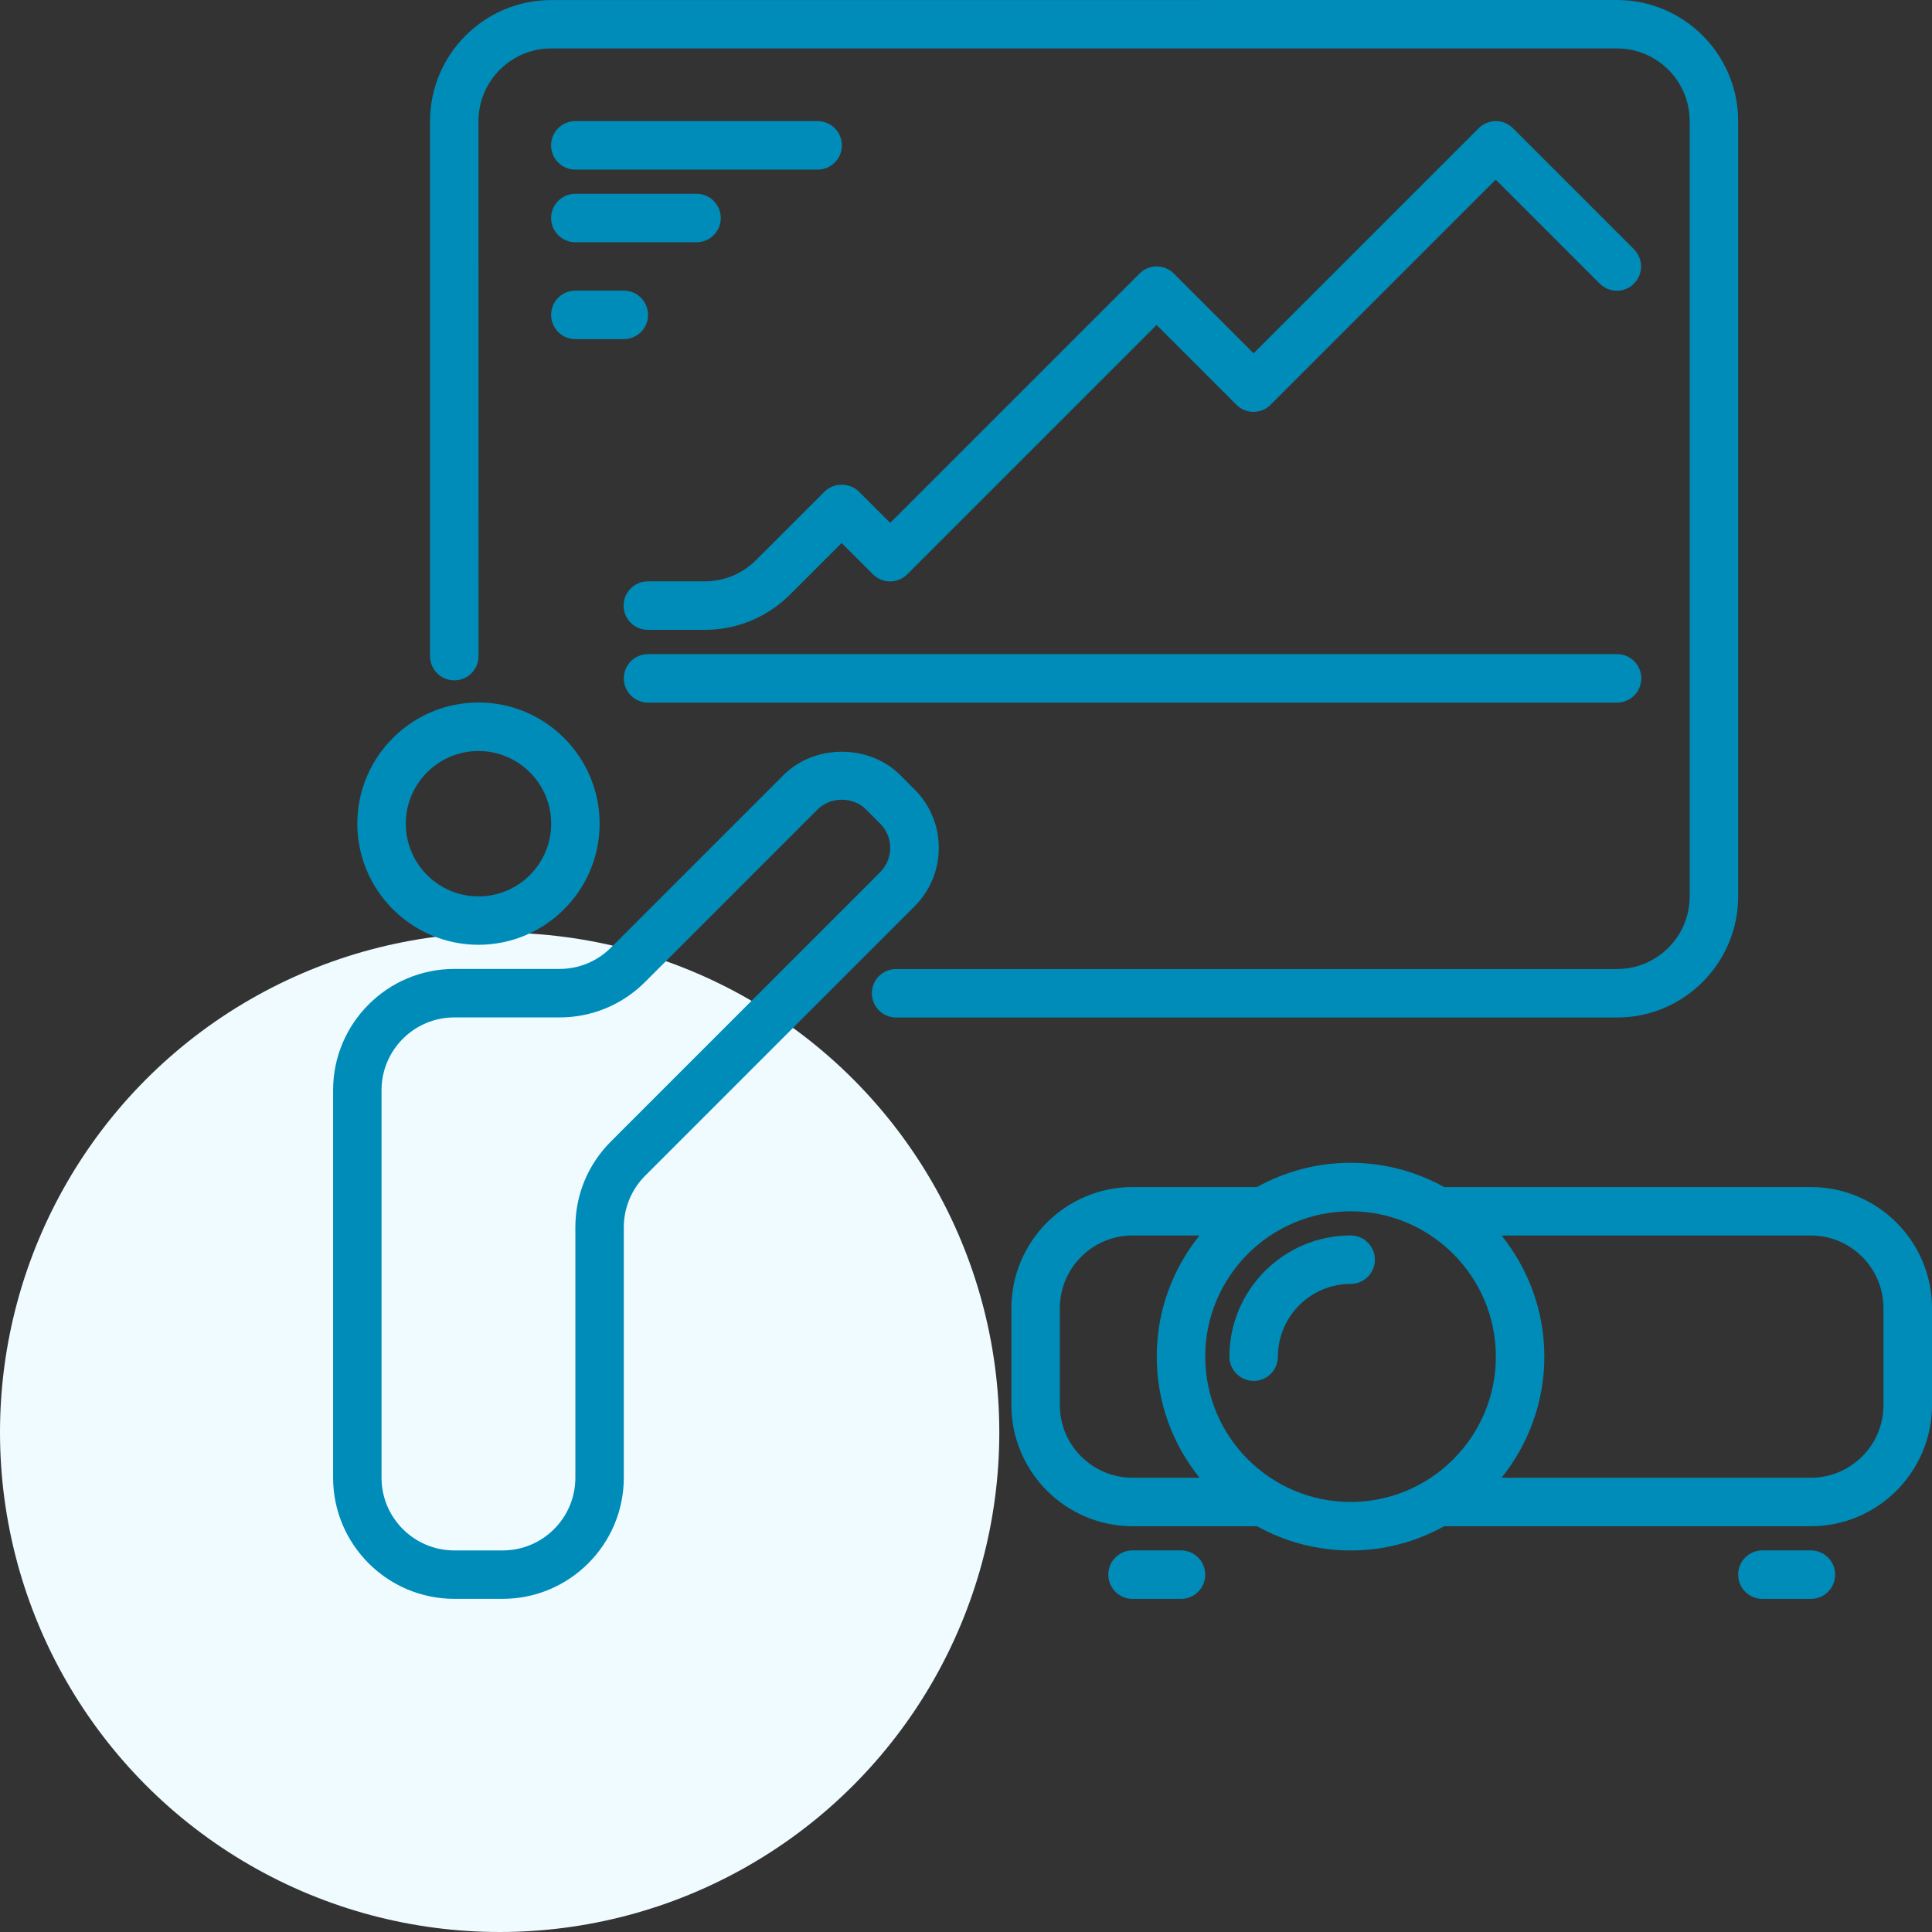
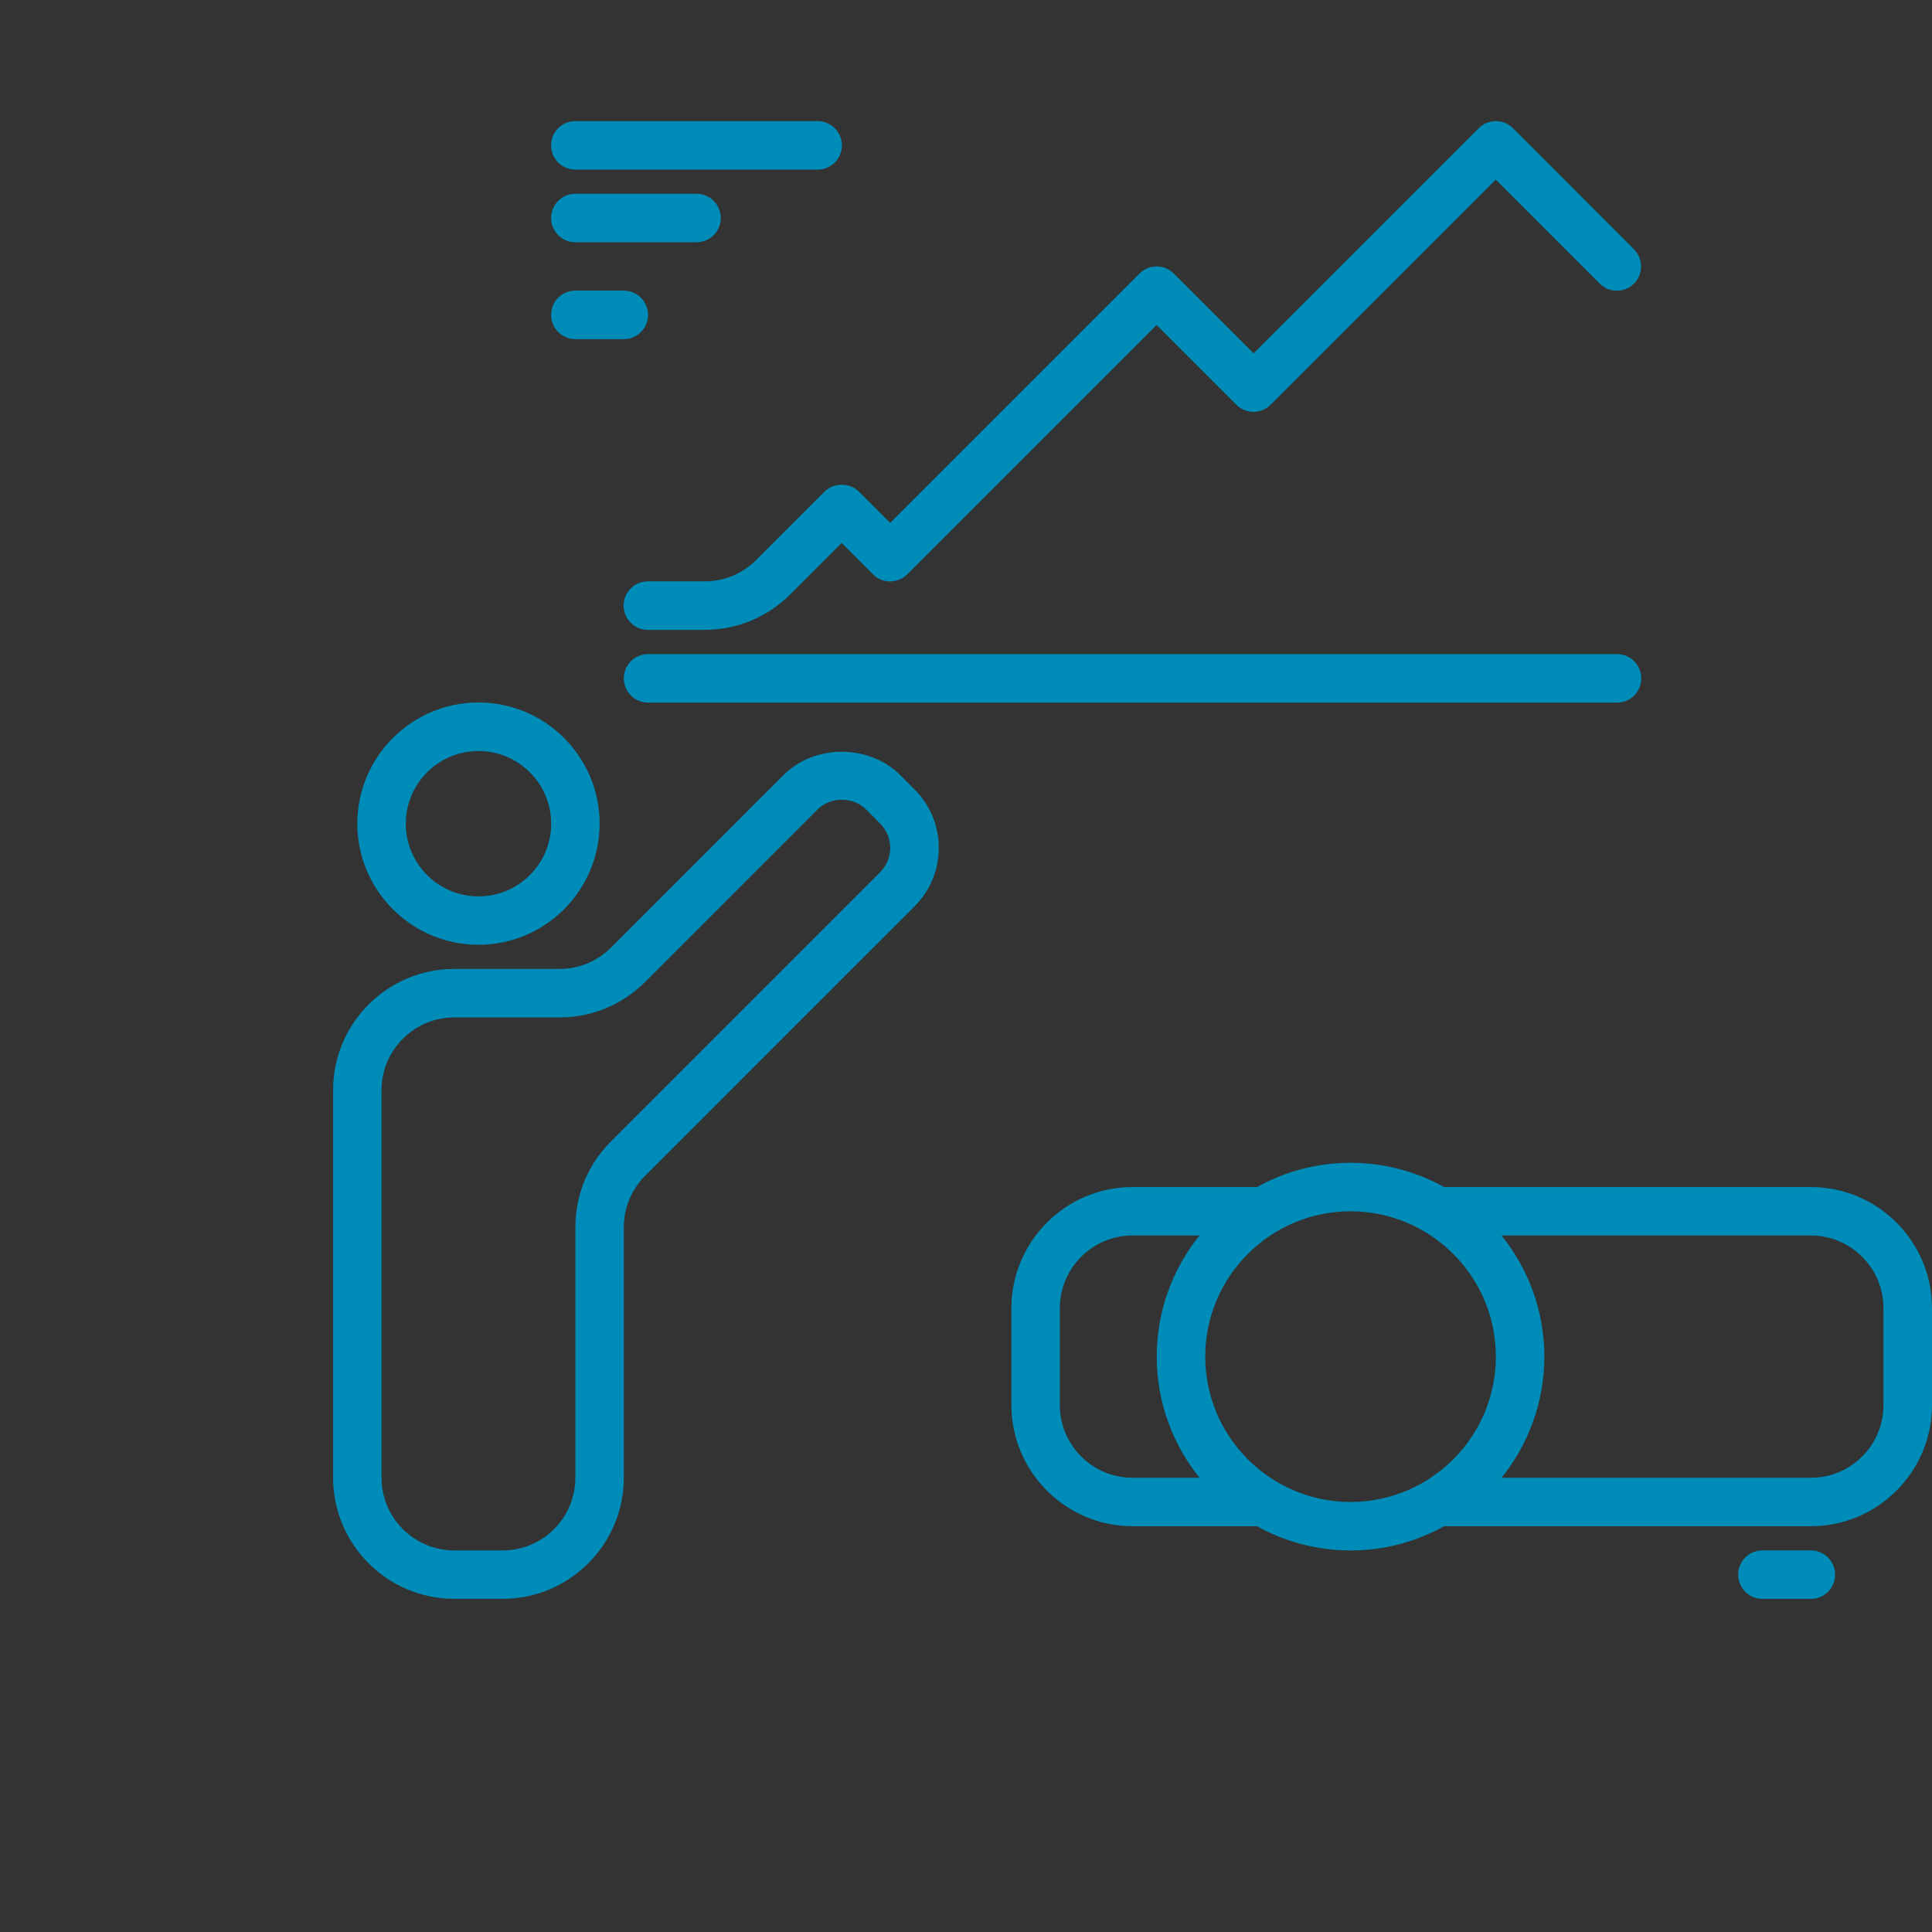
<svg xmlns="http://www.w3.org/2000/svg" width="58" height="58" viewBox="0 0 58 58" fill="none">
  <rect x="0" y="0" width="58" height="58" fill="#333333" stroke="none" />
-   <circle cx="15" cy="43" r="15" fill="#EFFBFF" />
  <path d="M14.364 28.363C16.369 28.363 18.001 26.73 18.001 24.726C18.001 22.721 16.369 21.089 14.364 21.089C12.36 21.089 10.727 22.721 10.727 24.726C10.727 26.73 12.36 28.363 14.364 28.363ZM14.364 22.546C15.567 22.546 16.547 23.523 16.547 24.728C16.547 25.931 15.569 26.91 14.364 26.91C13.162 26.91 12.182 25.933 12.182 24.728C12.182 23.525 13.159 22.546 14.364 22.546Z" fill="#008CB8" />
  <path d="M28.183 25.454C28.183 24.791 27.925 24.167 27.455 23.699L27.029 23.271C26.091 22.335 24.456 22.333 23.518 23.271L18.339 28.45C17.928 28.861 17.38 29.088 16.795 29.088H13.637C11.632 29.088 10 30.721 10 32.725V44.361C10 46.366 11.632 47.998 13.637 47.998H15.091C17.095 47.998 18.727 46.366 18.727 44.361V36.839C18.727 36.264 18.961 35.701 19.368 35.296L27.455 27.209C27.923 26.741 28.183 26.117 28.183 25.452L28.183 25.454ZM26.426 26.182L18.339 34.269C17.652 34.956 17.273 35.868 17.273 36.84V44.363C17.273 45.566 16.296 46.545 15.091 46.545H13.637C12.434 46.545 11.454 45.568 11.454 44.363V32.727C11.454 31.524 12.432 30.544 13.637 30.544H16.795C17.766 30.544 18.68 30.166 19.366 29.479L24.544 24.3C24.933 23.911 25.61 23.911 25.999 24.3L26.424 24.727C26.618 24.922 26.725 25.179 26.725 25.453C26.725 25.727 26.618 25.987 26.424 26.181L26.426 26.182Z" fill="#008CB8" />
-   <path d="M52.181 26.908V3.637C52.181 1.632 50.548 0 48.544 0L16.547 0.002C14.542 0.002 12.91 1.634 12.91 3.639V19.697C12.91 20.098 13.235 20.425 13.638 20.425C14.041 20.425 14.366 20.1 14.366 19.697L14.364 3.637C14.364 2.434 15.342 1.454 16.547 1.454H48.544C49.747 1.454 50.726 2.432 50.726 3.637V26.908C50.726 28.111 49.749 29.091 48.544 29.091H26.902C26.499 29.091 26.174 29.416 26.174 29.819C26.174 30.22 26.499 30.547 26.902 30.547H48.544C50.548 30.547 52.181 28.915 52.181 26.91L52.181 26.908Z" fill="#008CB8" />
  <path d="M49.057 7.486L45.42 3.849C45.136 3.565 44.676 3.565 44.392 3.849L37.634 10.607L35.239 8.212C34.955 7.927 34.494 7.927 34.21 8.212L26.724 15.698L25.783 14.757C25.511 14.485 25.029 14.485 24.755 14.757L22.697 16.814C22.286 17.226 21.738 17.453 21.153 17.453H19.449C19.046 17.453 18.721 17.778 18.721 18.181C18.721 18.582 19.046 18.909 19.449 18.909H21.153C22.124 18.909 23.038 18.53 23.724 17.843L25.266 16.301L26.207 17.242C26.491 17.526 26.951 17.526 27.235 17.242L34.721 9.756L37.117 12.151C37.401 12.435 37.861 12.435 38.145 12.151L44.903 5.393L48.024 8.514C48.309 8.799 48.769 8.799 49.053 8.514C49.337 8.23 49.337 7.77 49.053 7.486H49.057Z" fill="#008CB8" />
  <path d="M19.455 19.637C19.052 19.637 18.727 19.962 18.727 20.365C18.727 20.766 19.052 21.093 19.455 21.093H48.544C48.947 21.093 49.272 20.768 49.272 20.365C49.272 19.964 48.947 19.637 48.544 19.637H19.455Z" fill="#008CB8" />
  <path d="M24.546 3.636H17.272C16.869 3.636 16.544 3.961 16.544 4.364C16.544 4.765 16.869 5.092 17.272 5.092H24.546C24.948 5.092 25.274 4.767 25.274 4.364C25.274 3.963 24.948 3.636 24.546 3.636Z" fill="#008CB8" />
  <path d="M17.273 7.273H20.91C21.313 7.273 21.638 6.948 21.638 6.545C21.638 6.144 21.313 5.817 20.91 5.817H17.273C16.87 5.817 16.545 6.142 16.545 6.545C16.545 6.946 16.87 7.273 17.273 7.273Z" fill="#008CB8" />
  <path d="M17.273 10.181H18.727C19.13 10.181 19.455 9.856 19.455 9.453C19.455 9.052 19.13 8.725 18.727 8.725H17.273C16.87 8.725 16.545 9.05 16.545 9.453C16.545 9.854 16.87 10.181 17.273 10.181Z" fill="#008CB8" />
-   <path d="M40.545 37.09C38.54 37.09 36.908 38.722 36.908 40.727C36.908 41.127 37.233 41.455 37.636 41.455C38.039 41.455 38.364 41.13 38.364 40.727C38.364 39.524 39.342 38.544 40.547 38.544C40.95 38.544 41.275 38.219 41.275 37.816C41.275 37.415 40.95 37.088 40.547 37.088L40.545 37.09Z" fill="#008CB8" />
  <path d="M54.363 35.636H43.355C42.521 35.174 41.564 34.908 40.545 34.908C39.526 34.908 38.569 35.174 37.735 35.636H34C31.995 35.636 30.363 37.268 30.363 39.273V42.181C30.363 44.185 31.995 45.818 34 45.818H37.735C38.569 46.28 39.526 46.546 40.545 46.546C41.564 46.546 42.521 46.28 43.355 45.818H54.363C56.368 45.818 58 44.185 58 42.181V39.273C58 37.268 56.368 35.636 54.363 35.636ZM31.817 42.181V39.273C31.817 38.07 32.795 37.09 33.999 37.09H36.01C35.208 38.086 34.726 39.35 34.726 40.727C34.726 42.103 35.208 43.365 36.01 44.363H33.999C32.797 44.363 31.817 43.386 31.817 42.181ZM36.182 40.727C36.182 38.321 38.139 36.364 40.544 36.364C42.95 36.364 44.907 38.322 44.907 40.727C44.907 43.132 42.95 45.09 40.544 45.09C38.139 45.09 36.182 43.132 36.182 40.727ZM56.543 42.181C56.543 43.384 55.566 44.363 54.361 44.363H45.077C45.879 43.367 46.362 42.103 46.362 40.727C46.362 39.35 45.879 38.088 45.077 37.09H54.361C55.564 37.09 56.543 38.068 56.543 39.273V42.181Z" fill="#008CB8" />
-   <path d="M35.454 46.544H34C33.597 46.544 33.272 46.869 33.272 47.272C33.272 47.673 33.597 48 34 48H35.454C35.857 48 36.182 47.675 36.182 47.272C36.182 46.871 35.857 46.544 35.454 46.544Z" fill="#008CB8" />
  <path d="M54.363 46.544H52.909C52.506 46.544 52.181 46.869 52.181 47.272C52.181 47.673 52.506 48 52.909 48H54.363C54.766 48 55.091 47.675 55.091 47.272C55.091 46.871 54.766 46.544 54.363 46.544Z" fill="#008CB8" />
</svg>